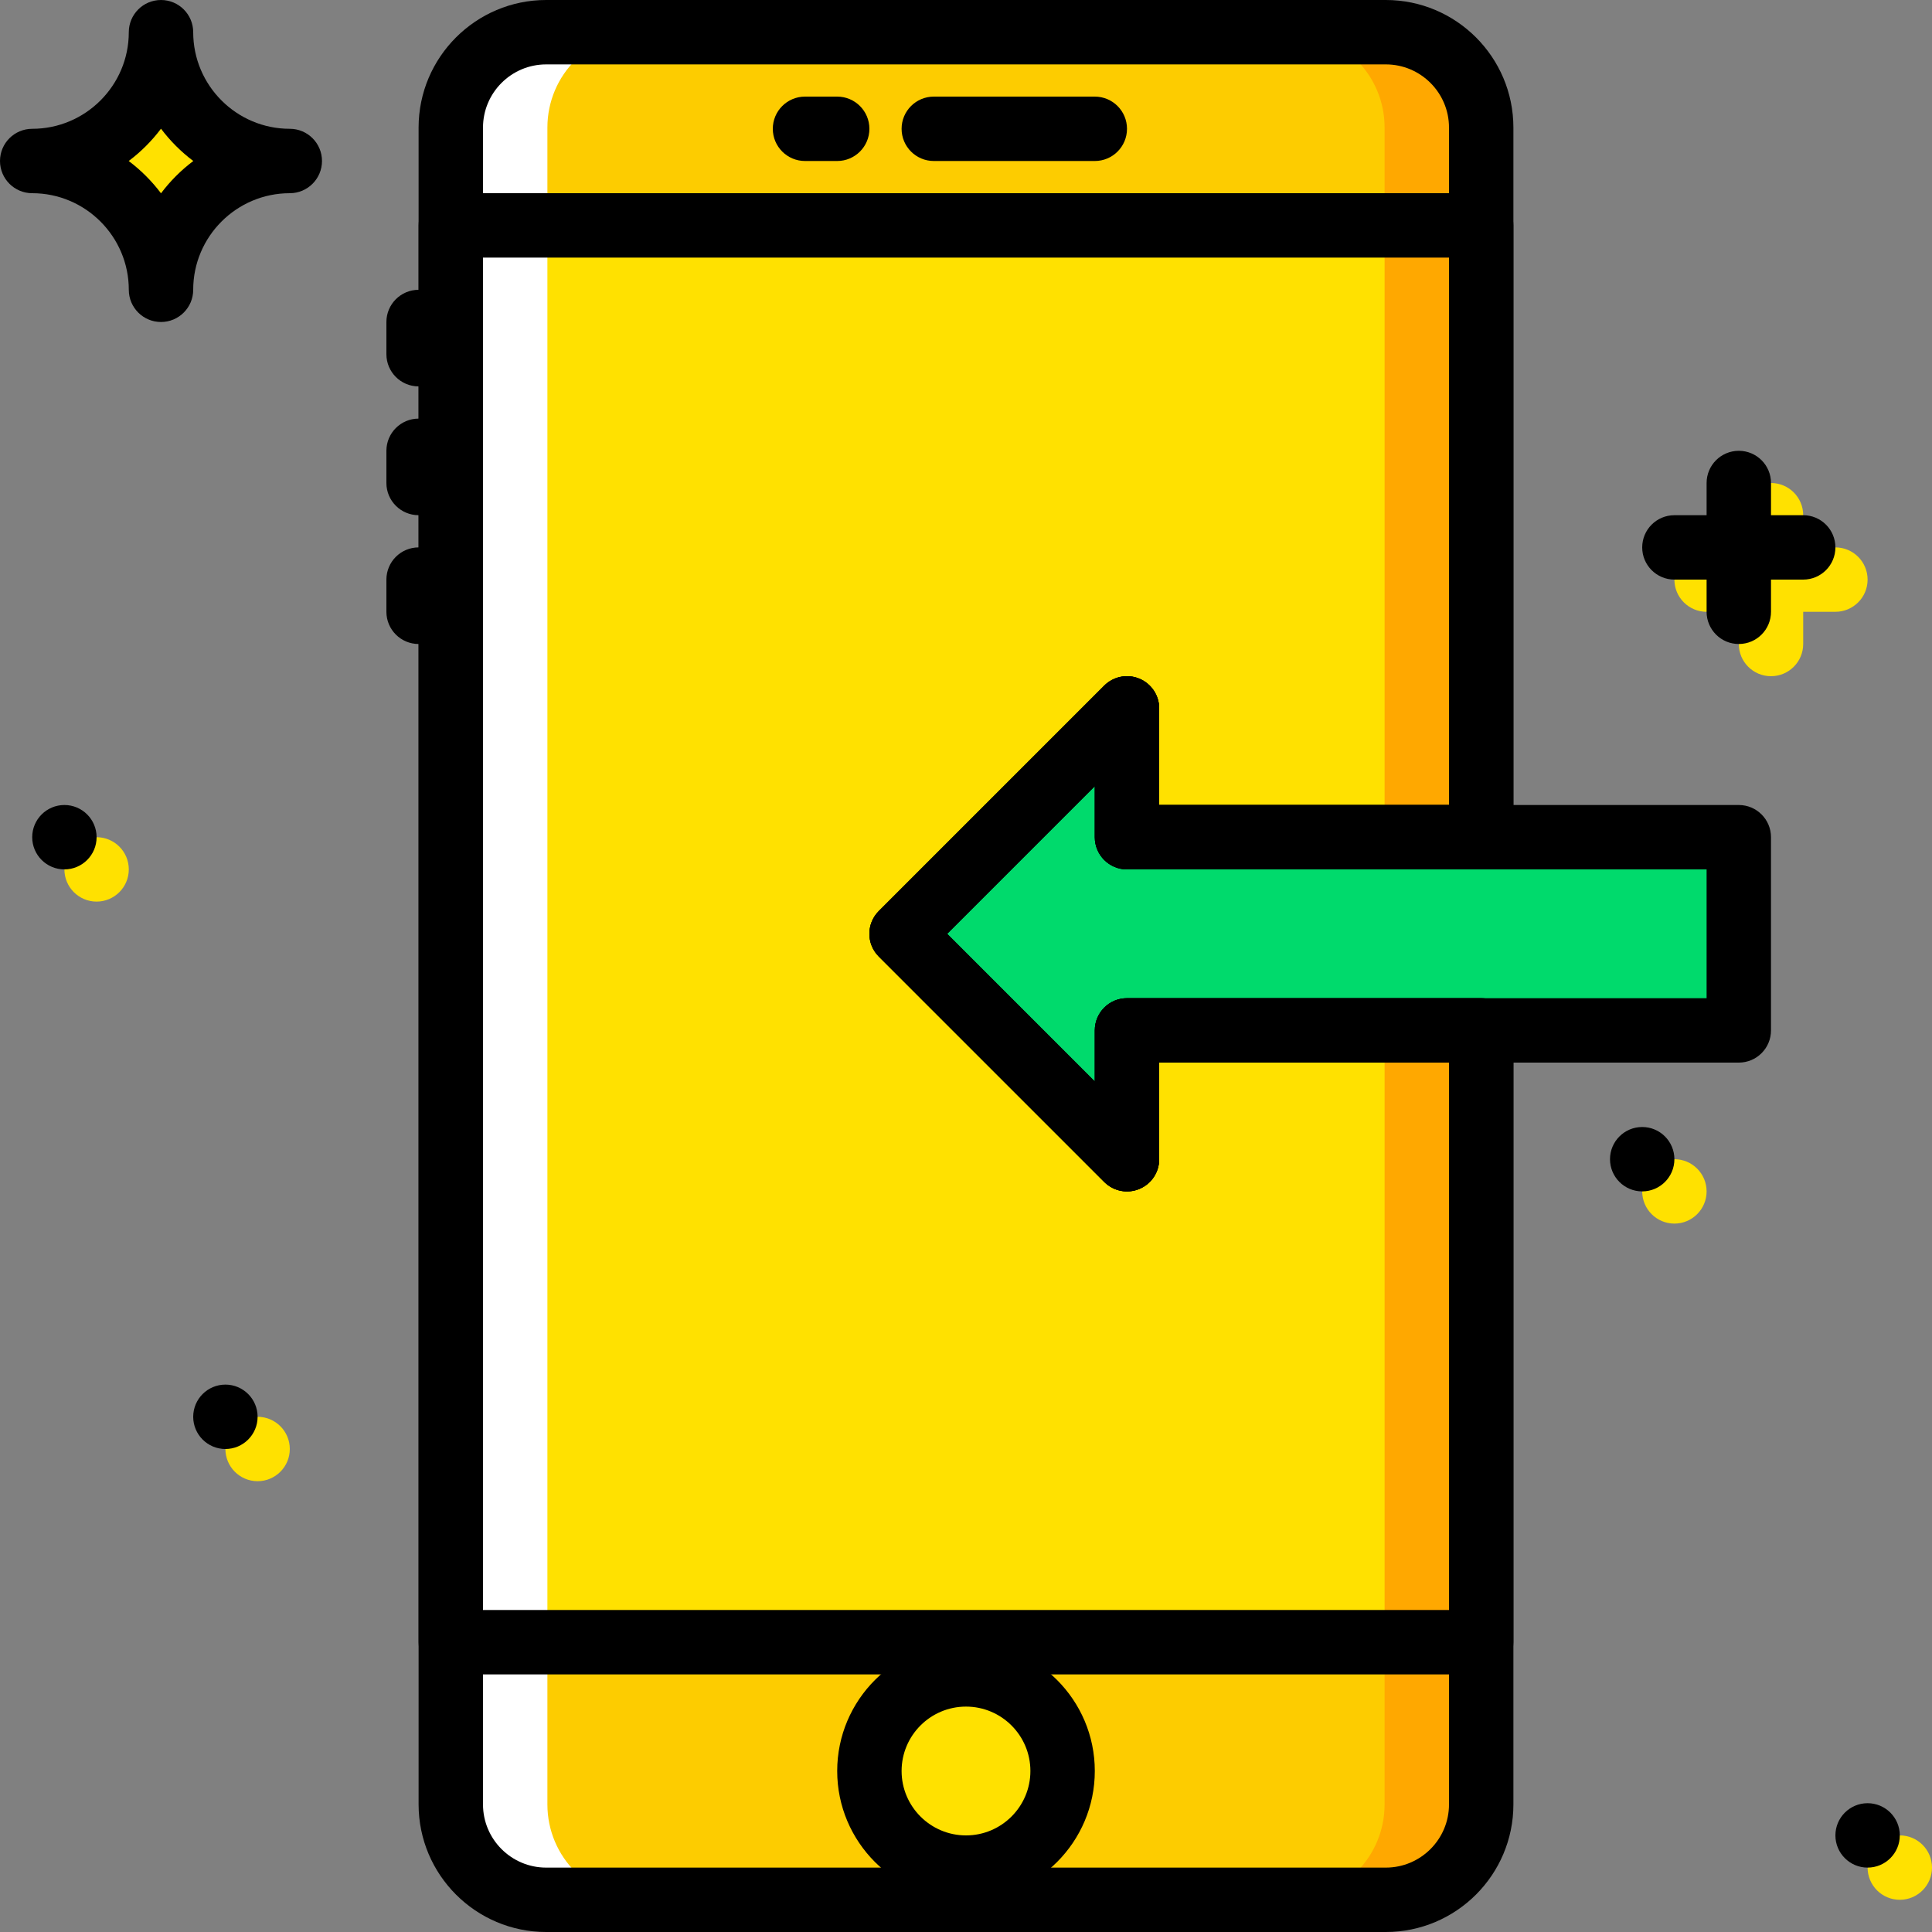
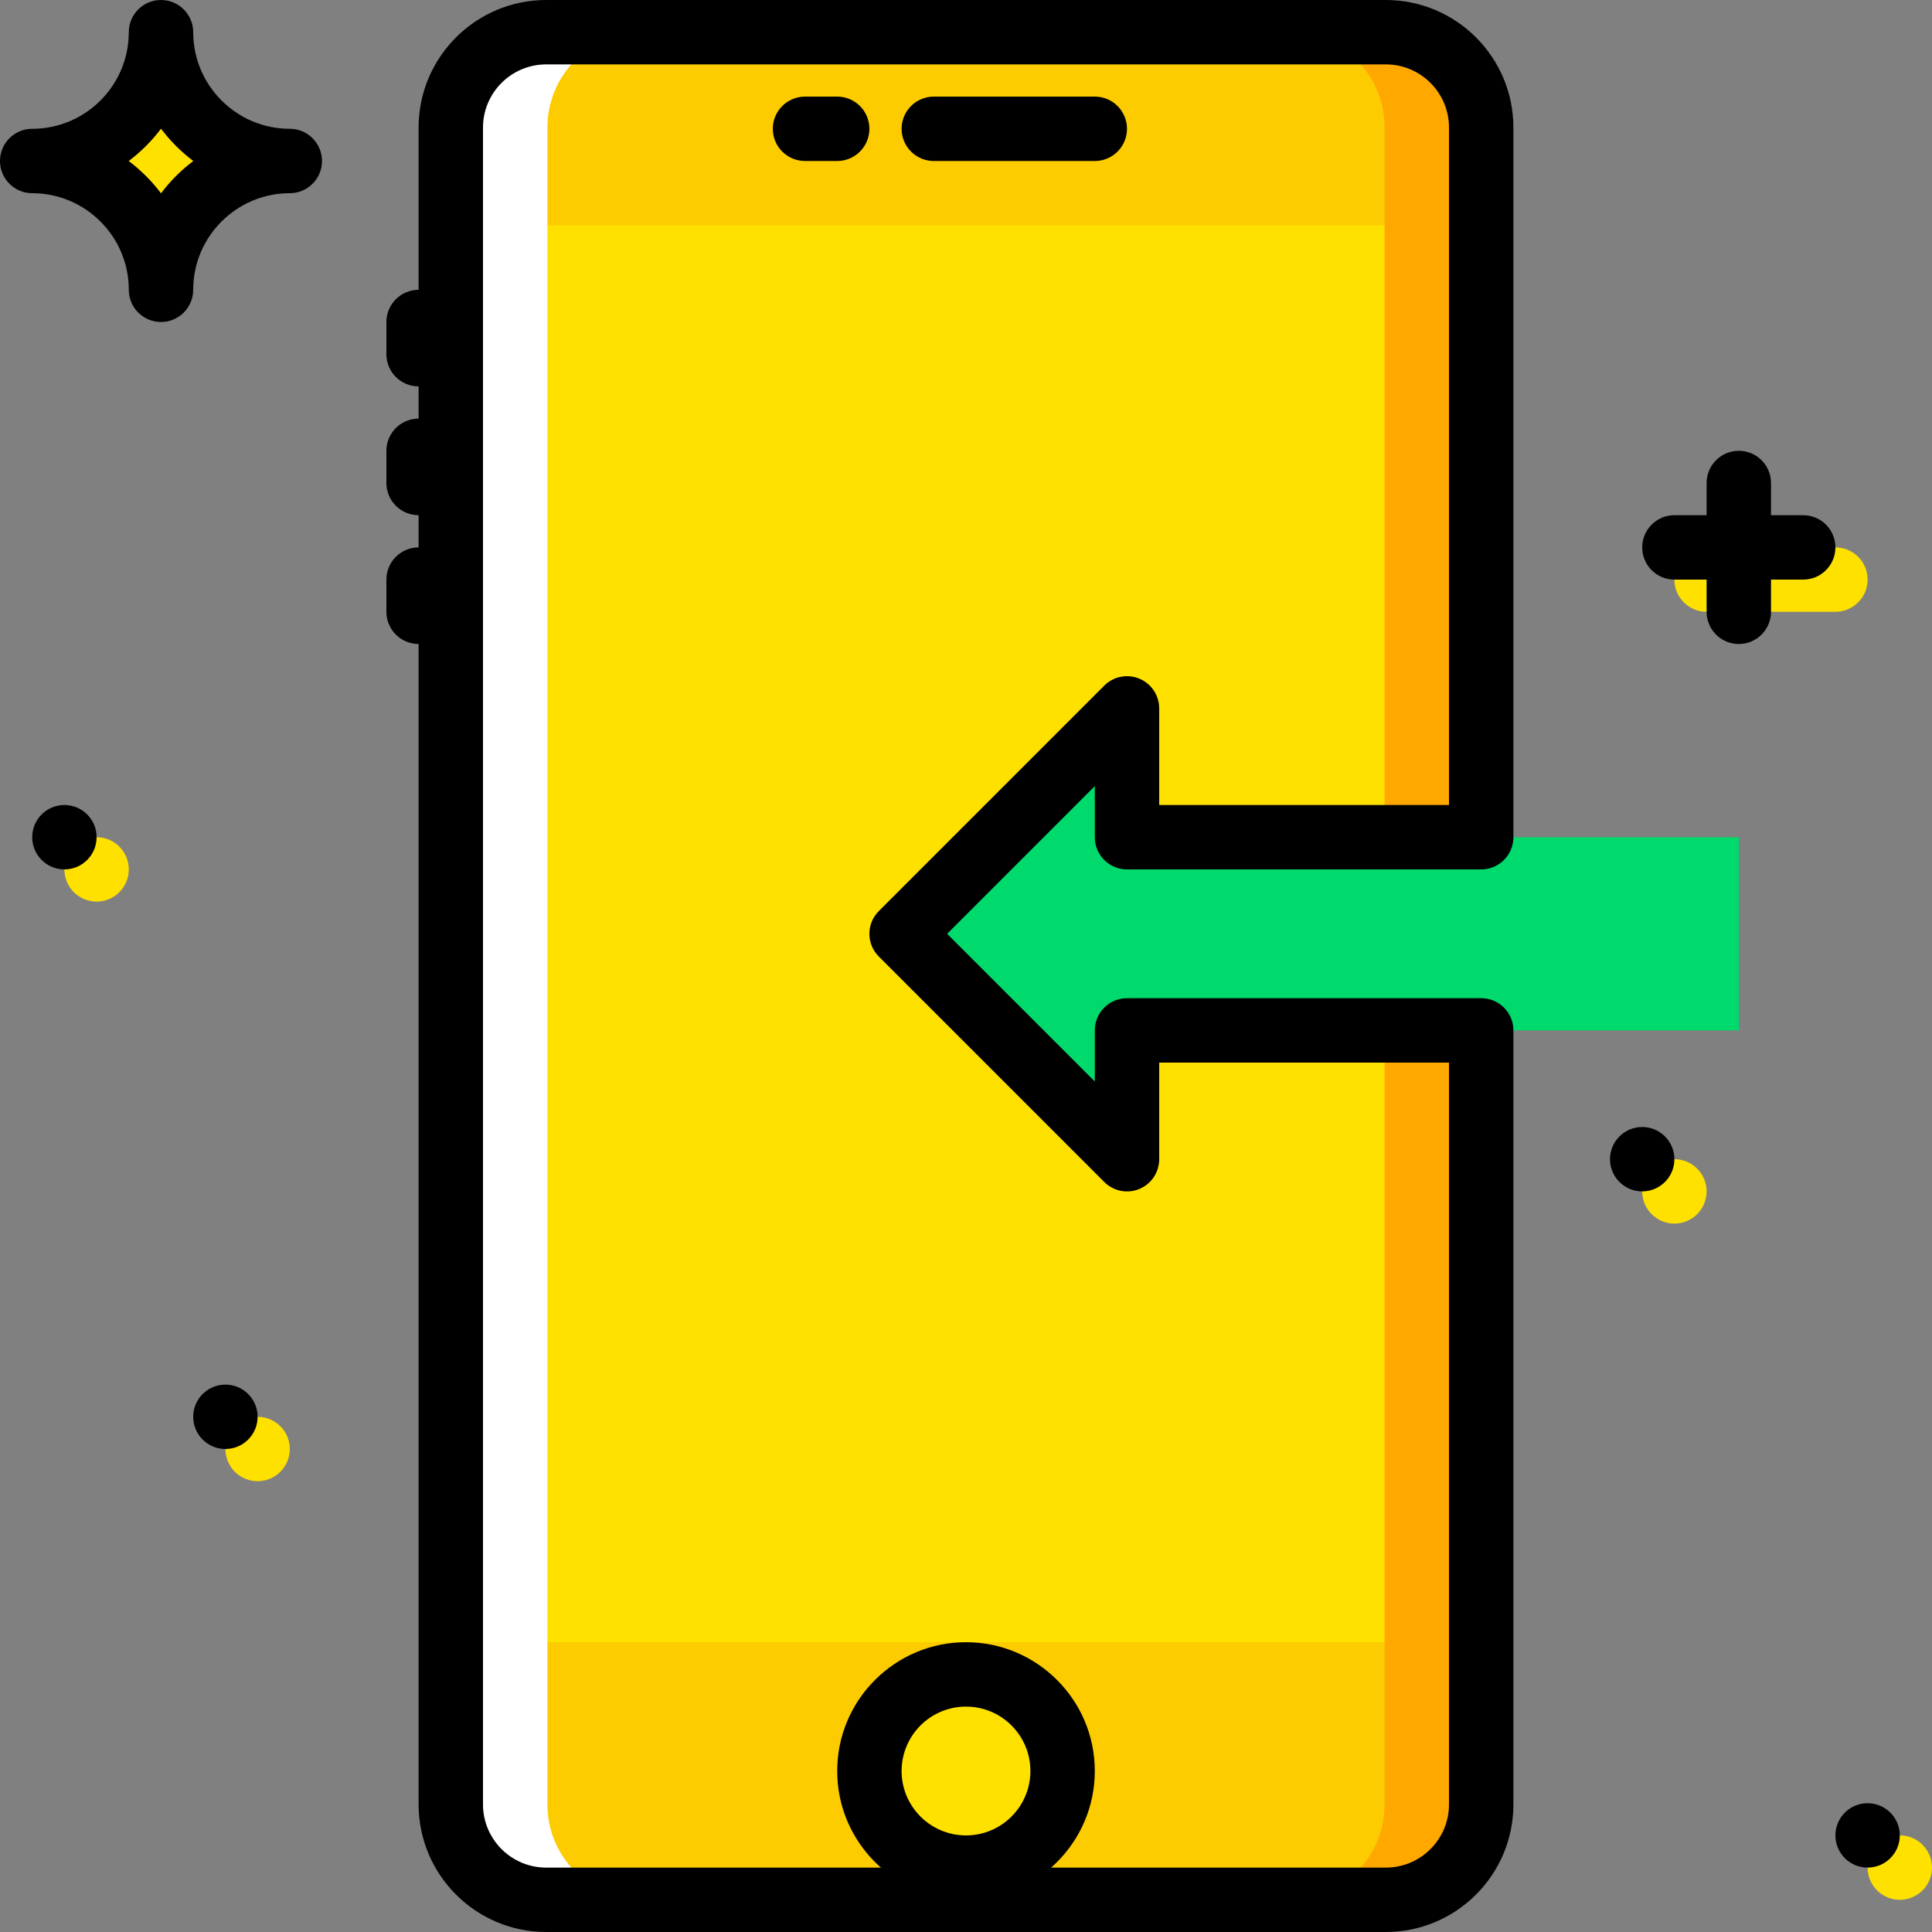
<svg xmlns="http://www.w3.org/2000/svg" height="800px" width="800px" version="1.1" id="Layer_1" viewBox="0 0 512 512" xml:space="preserve">
  <rect x="0" y="0" width="512" height="512" fill="#808080" stroke="none" />
  <g transform="translate(1 1)">
    <g>
      <path style="fill:#FFE100;" d="M41.667,7.533c0,18.867-15.266,34.133-34.133,34.133c18.867,0,34.133,15.266,34.133,34.133    c0-18.867,15.266-34.133,34.133-34.133C56.933,41.667,41.667,26.401,41.667,7.533" />
      <path style="fill:#FFE100;" d="M75.8,383c0,4.71-3.823,8.533-8.533,8.533s-8.533-3.823-8.533-8.533s3.823-8.533,8.533-8.533    S75.8,378.29,75.8,383" />
      <path style="fill:#FFE100;" d="M33.133,229.4c0,4.71-3.823,8.533-8.533,8.533s-8.533-3.823-8.533-8.533s3.823-8.533,8.533-8.533    S33.133,224.69,33.133,229.4" />
      <path style="fill:#FFE100;" d="M451.267,314.733c0,4.71-3.823,8.533-8.533,8.533s-8.533-3.823-8.533-8.533    s3.823-8.533,8.533-8.533S451.267,310.023,451.267,314.733" />
      <path style="fill:#FFE100;" d="M511,493.933c0,4.71-3.823,8.533-8.533,8.533s-8.533-3.823-8.533-8.533s3.823-8.533,8.533-8.533    S511,489.223,511,493.933" />
-       <path style="fill:#FFE100;" d="M468.333,178.2c-4.719,0-8.533-3.823-8.533-8.533v-34.133c0-4.71,3.814-8.533,8.533-8.533    c4.719,0,8.533,3.823,8.533,8.533v34.133C476.867,174.377,473.052,178.2,468.333,178.2z" />
      <path style="fill:#FFE100;" d="M485.4,161.133h-34.133c-4.719,0-8.533-3.823-8.533-8.533s3.814-8.533,8.533-8.533H485.4    c4.719,0,8.533,3.823,8.533,8.533S490.119,161.133,485.4,161.133z" />
    </g>
    <path style="fill:#FDCC00;" d="M366.258,502.467H143.734c-13.952,0-25.267-11.315-25.267-25.276V32.809   c0-13.96,11.315-25.276,25.267-25.276h222.524c13.961,0,25.276,11.315,25.276,25.276v444.382   C391.533,491.152,380.218,502.467,366.258,502.467" />
    <polygon style="fill:#FFE100;" points="118.467,434.2 391.533,434.2 391.533,58.733 118.467,58.733  " />
    <path style="fill:#FFA800;" d="M366.258,7.533h-25.6c13.961,0,25.276,11.315,25.276,25.276v444.382   c0,13.96-11.315,25.276-25.276,25.276h25.6c13.961,0,25.276-11.315,25.276-25.276V32.809   C391.533,18.848,380.218,7.533,366.258,7.533" />
    <polygon style="fill:#00DA6C;" points="459.8,272.067 297.667,272.067 297.667,306.2 237.933,246.467 297.667,186.733    297.667,220.867 459.8,220.867  " />
    <path style="fill:#FFE100;" d="M280.6,468.333c0,14.14-11.46,25.6-25.6,25.6c-14.14,0-25.6-11.46-25.6-25.6   c0-14.14,11.46-25.6,25.6-25.6C269.14,442.733,280.6,454.194,280.6,468.333" />
    <path style="fill:#FFFFFF;" d="M143.742,7.533h25.6c-13.96,0-25.276,11.315-25.276,25.276v444.382   c0,13.96,11.315,25.276,25.276,25.276h-25.6c-13.96,0-25.276-11.315-25.276-25.276V32.809   C118.467,18.848,129.782,7.533,143.742,7.533" />
    <path d="M289.133,41.667h-42.667c-4.71,0-8.533-3.823-8.533-8.533s3.823-8.533,8.533-8.533h42.667c4.719,0,8.533,3.823,8.533,8.533   S293.852,41.667,289.133,41.667z" />
    <path d="M220.867,41.667h-8.533c-4.71,0-8.533-3.823-8.533-8.533s3.823-8.533,8.533-8.533h8.533c4.71,0,8.533,3.823,8.533,8.533   S225.577,41.667,220.867,41.667z" />
    <path d="M109.933,101.4c-4.71,0-8.533-3.823-8.533-8.533v-8.533c0-4.71,3.823-8.533,8.533-8.533c4.71,0,8.533,3.823,8.533,8.533   v8.533C118.467,97.577,114.644,101.4,109.933,101.4z" />
    <path d="M109.933,135.533c-4.71,0-8.533-3.823-8.533-8.533v-8.533c0-4.71,3.823-8.533,8.533-8.533c4.71,0,8.533,3.823,8.533,8.533   V127C118.467,131.71,114.644,135.533,109.933,135.533z" />
    <path d="M109.933,169.667c-4.71,0-8.533-3.823-8.533-8.533V152.6c0-4.71,3.823-8.533,8.533-8.533c4.71,0,8.533,3.823,8.533,8.533   v8.533C118.467,165.844,114.644,169.667,109.933,169.667z" />
    <path d="M255,502.467c-18.824,0-34.133-15.309-34.133-34.133c0-18.824,15.309-34.133,34.133-34.133s34.133,15.309,34.133,34.133   C289.133,487.158,273.824,502.467,255,502.467z M255,451.267c-9.412,0-17.067,7.654-17.067,17.067   c0,9.412,7.654,17.067,17.067,17.067s17.067-7.654,17.067-17.067C272.067,458.921,264.412,451.267,255,451.267z" />
-     <path d="M297.667,314.733c-2.219,0-4.403-0.87-6.033-2.5L231.9,252.5c-3.337-3.336-3.337-8.73,0-12.066l59.733-59.733   c2.44-2.449,6.11-3.174,9.301-1.852c3.191,1.323,5.265,4.437,5.265,7.885v25.6h153.6c4.719,0,8.533,3.823,8.533,8.533v51.2   c0,4.719-3.814,8.533-8.533,8.533H306.2v25.6c0,3.447-2.074,6.571-5.265,7.885C299.877,314.529,298.767,314.733,297.667,314.733z    M249.999,246.467l39.134,39.134v-13.534c0-4.719,3.814-8.533,8.533-8.533h153.6V229.4h-153.6c-4.719,0-8.533-3.823-8.533-8.533   v-13.534L249.999,246.467z" />
-     <path d="M391.533,442.733H118.467c-4.71,0-8.533-3.814-8.533-8.533V58.733c0-4.71,3.823-8.533,8.533-8.533h273.067   c4.719,0,8.533,3.823,8.533,8.533v162.133c0,4.71-3.814,8.533-8.533,8.533h-93.867c-4.719,0-8.533-3.823-8.533-8.533v-13.534   l-39.134,39.134l39.134,39.134v-13.534c0-4.719,3.814-8.533,8.533-8.533h93.867c4.719,0,8.533,3.814,8.533,8.533V434.2   C400.067,438.919,396.252,442.733,391.533,442.733z M127,425.667h256V280.6h-76.8v25.6c0,3.447-2.074,6.571-5.265,7.885   c-3.183,1.34-6.852,0.597-9.301-1.852L231.9,252.5c-3.337-3.336-3.337-8.73,0-12.066l59.733-59.733   c2.44-2.449,6.11-3.174,9.301-1.852c3.191,1.323,5.265,4.437,5.265,7.885v25.6H383V67.267H127V425.667z" />
    <path d="M366.258,511H143.742c-18.645,0-33.809-15.164-33.809-33.809V32.809C109.933,14.164,125.097-1,143.742-1h222.515   c18.645,0,33.809,15.164,33.809,33.809v188.058c0,4.71-3.814,8.533-8.533,8.533h-93.867c-4.719,0-8.533-3.823-8.533-8.533v-13.534   L250,246.467l39.134,39.134v-13.534c0-4.719,3.814-8.533,8.533-8.533h93.867c4.719,0,8.533,3.814,8.533,8.533v205.124   C400.067,495.836,384.903,511,366.258,511z M143.742,16.067c-9.233,0-16.742,7.509-16.742,16.742v444.382   c0,9.233,7.509,16.742,16.742,16.742h222.515c9.233,0,16.742-7.509,16.742-16.742V280.6h-76.8v25.6   c0,3.447-2.074,6.571-5.265,7.885c-3.183,1.34-6.852,0.597-9.301-1.852L231.9,252.5c-3.337-3.336-3.337-8.73,0-12.066   l59.733-59.733c2.441-2.449,6.11-3.174,9.301-1.852c3.191,1.323,5.265,4.437,5.265,7.885v25.6H383V32.809   c0-9.233-7.509-16.742-16.742-16.742H143.742z" />
    <path d="M41.667,84.333c-4.71,0-8.533-3.823-8.533-8.533c0-14.114-11.486-25.6-25.6-25.6C2.823,50.2-1,46.377-1,41.667   s3.823-8.533,8.533-8.533c14.114,0,25.6-11.486,25.6-25.6c0-4.71,3.823-8.533,8.533-8.533S50.2,2.823,50.2,7.533   c0,14.114,11.486,25.6,25.6,25.6c4.71,0,8.533,3.823,8.533,8.533S80.51,50.2,75.8,50.2c-14.114,0-25.6,11.486-25.6,25.6   C50.2,80.51,46.377,84.333,41.667,84.333z M33.108,41.667c3.234,2.432,6.127,5.325,8.559,8.559   c2.432-3.234,5.325-6.127,8.559-8.559c-3.234-2.432-6.127-5.325-8.559-8.559C39.235,36.342,36.342,39.235,33.108,41.667z" />
    <path d="M459.8,169.667c-4.719,0-8.533-3.823-8.533-8.533V127c0-4.71,3.814-8.533,8.533-8.533s8.533,3.823,8.533,8.533v34.133   C468.333,165.844,464.519,169.667,459.8,169.667z" />
    <path d="M476.867,152.6h-34.133c-4.719,0-8.533-3.823-8.533-8.533c0-4.71,3.814-8.533,8.533-8.533h34.133   c4.719,0,8.533,3.823,8.533,8.533C485.4,148.777,481.586,152.6,476.867,152.6z" />
    <path d="M67.267,374.467c0,4.71-3.823,8.533-8.533,8.533s-8.533-3.823-8.533-8.533s3.823-8.533,8.533-8.533   S67.267,369.756,67.267,374.467" />
    <path d="M24.6,220.867c0,4.71-3.823,8.533-8.533,8.533s-8.533-3.823-8.533-8.533s3.823-8.533,8.533-8.533   S24.6,216.156,24.6,220.867" />
    <path d="M442.733,306.2c0,4.71-3.823,8.533-8.533,8.533s-8.533-3.823-8.533-8.533s3.823-8.533,8.533-8.533   S442.733,301.49,442.733,306.2" />
    <path d="M502.467,485.4c0,4.71-3.823,8.533-8.533,8.533s-8.533-3.823-8.533-8.533s3.823-8.533,8.533-8.533   S502.467,480.69,502.467,485.4" />
  </g>
</svg>